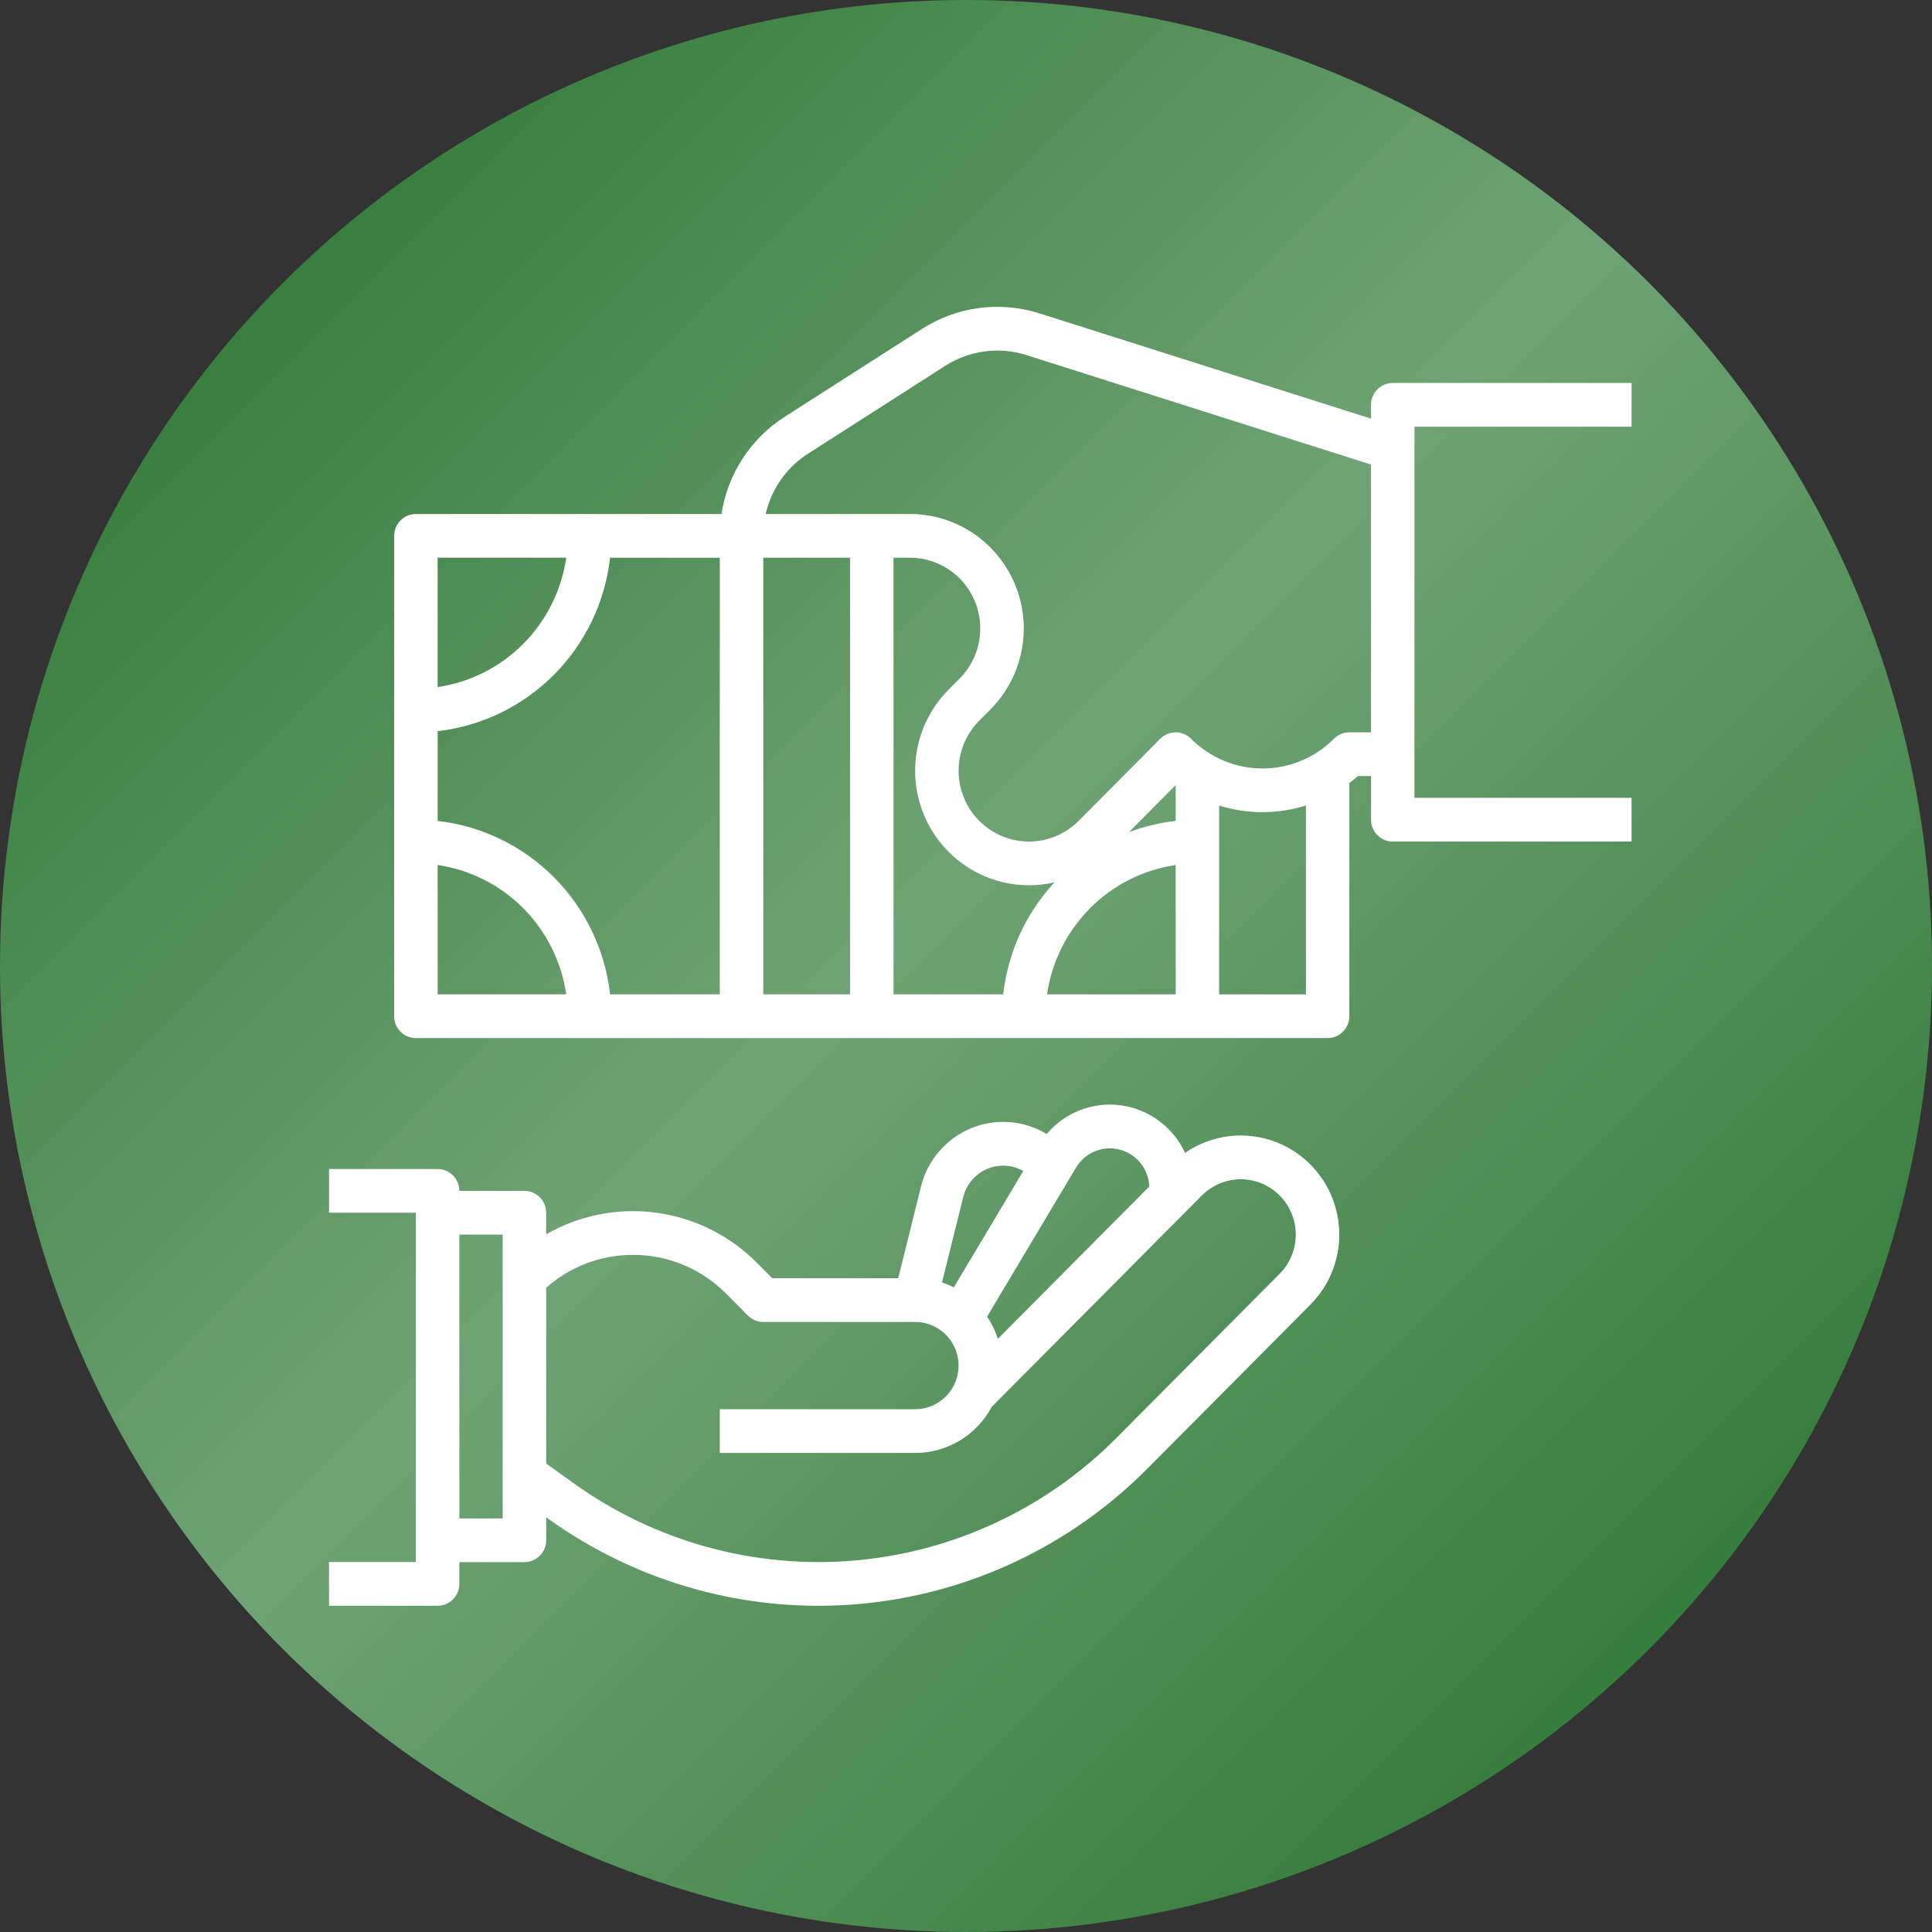
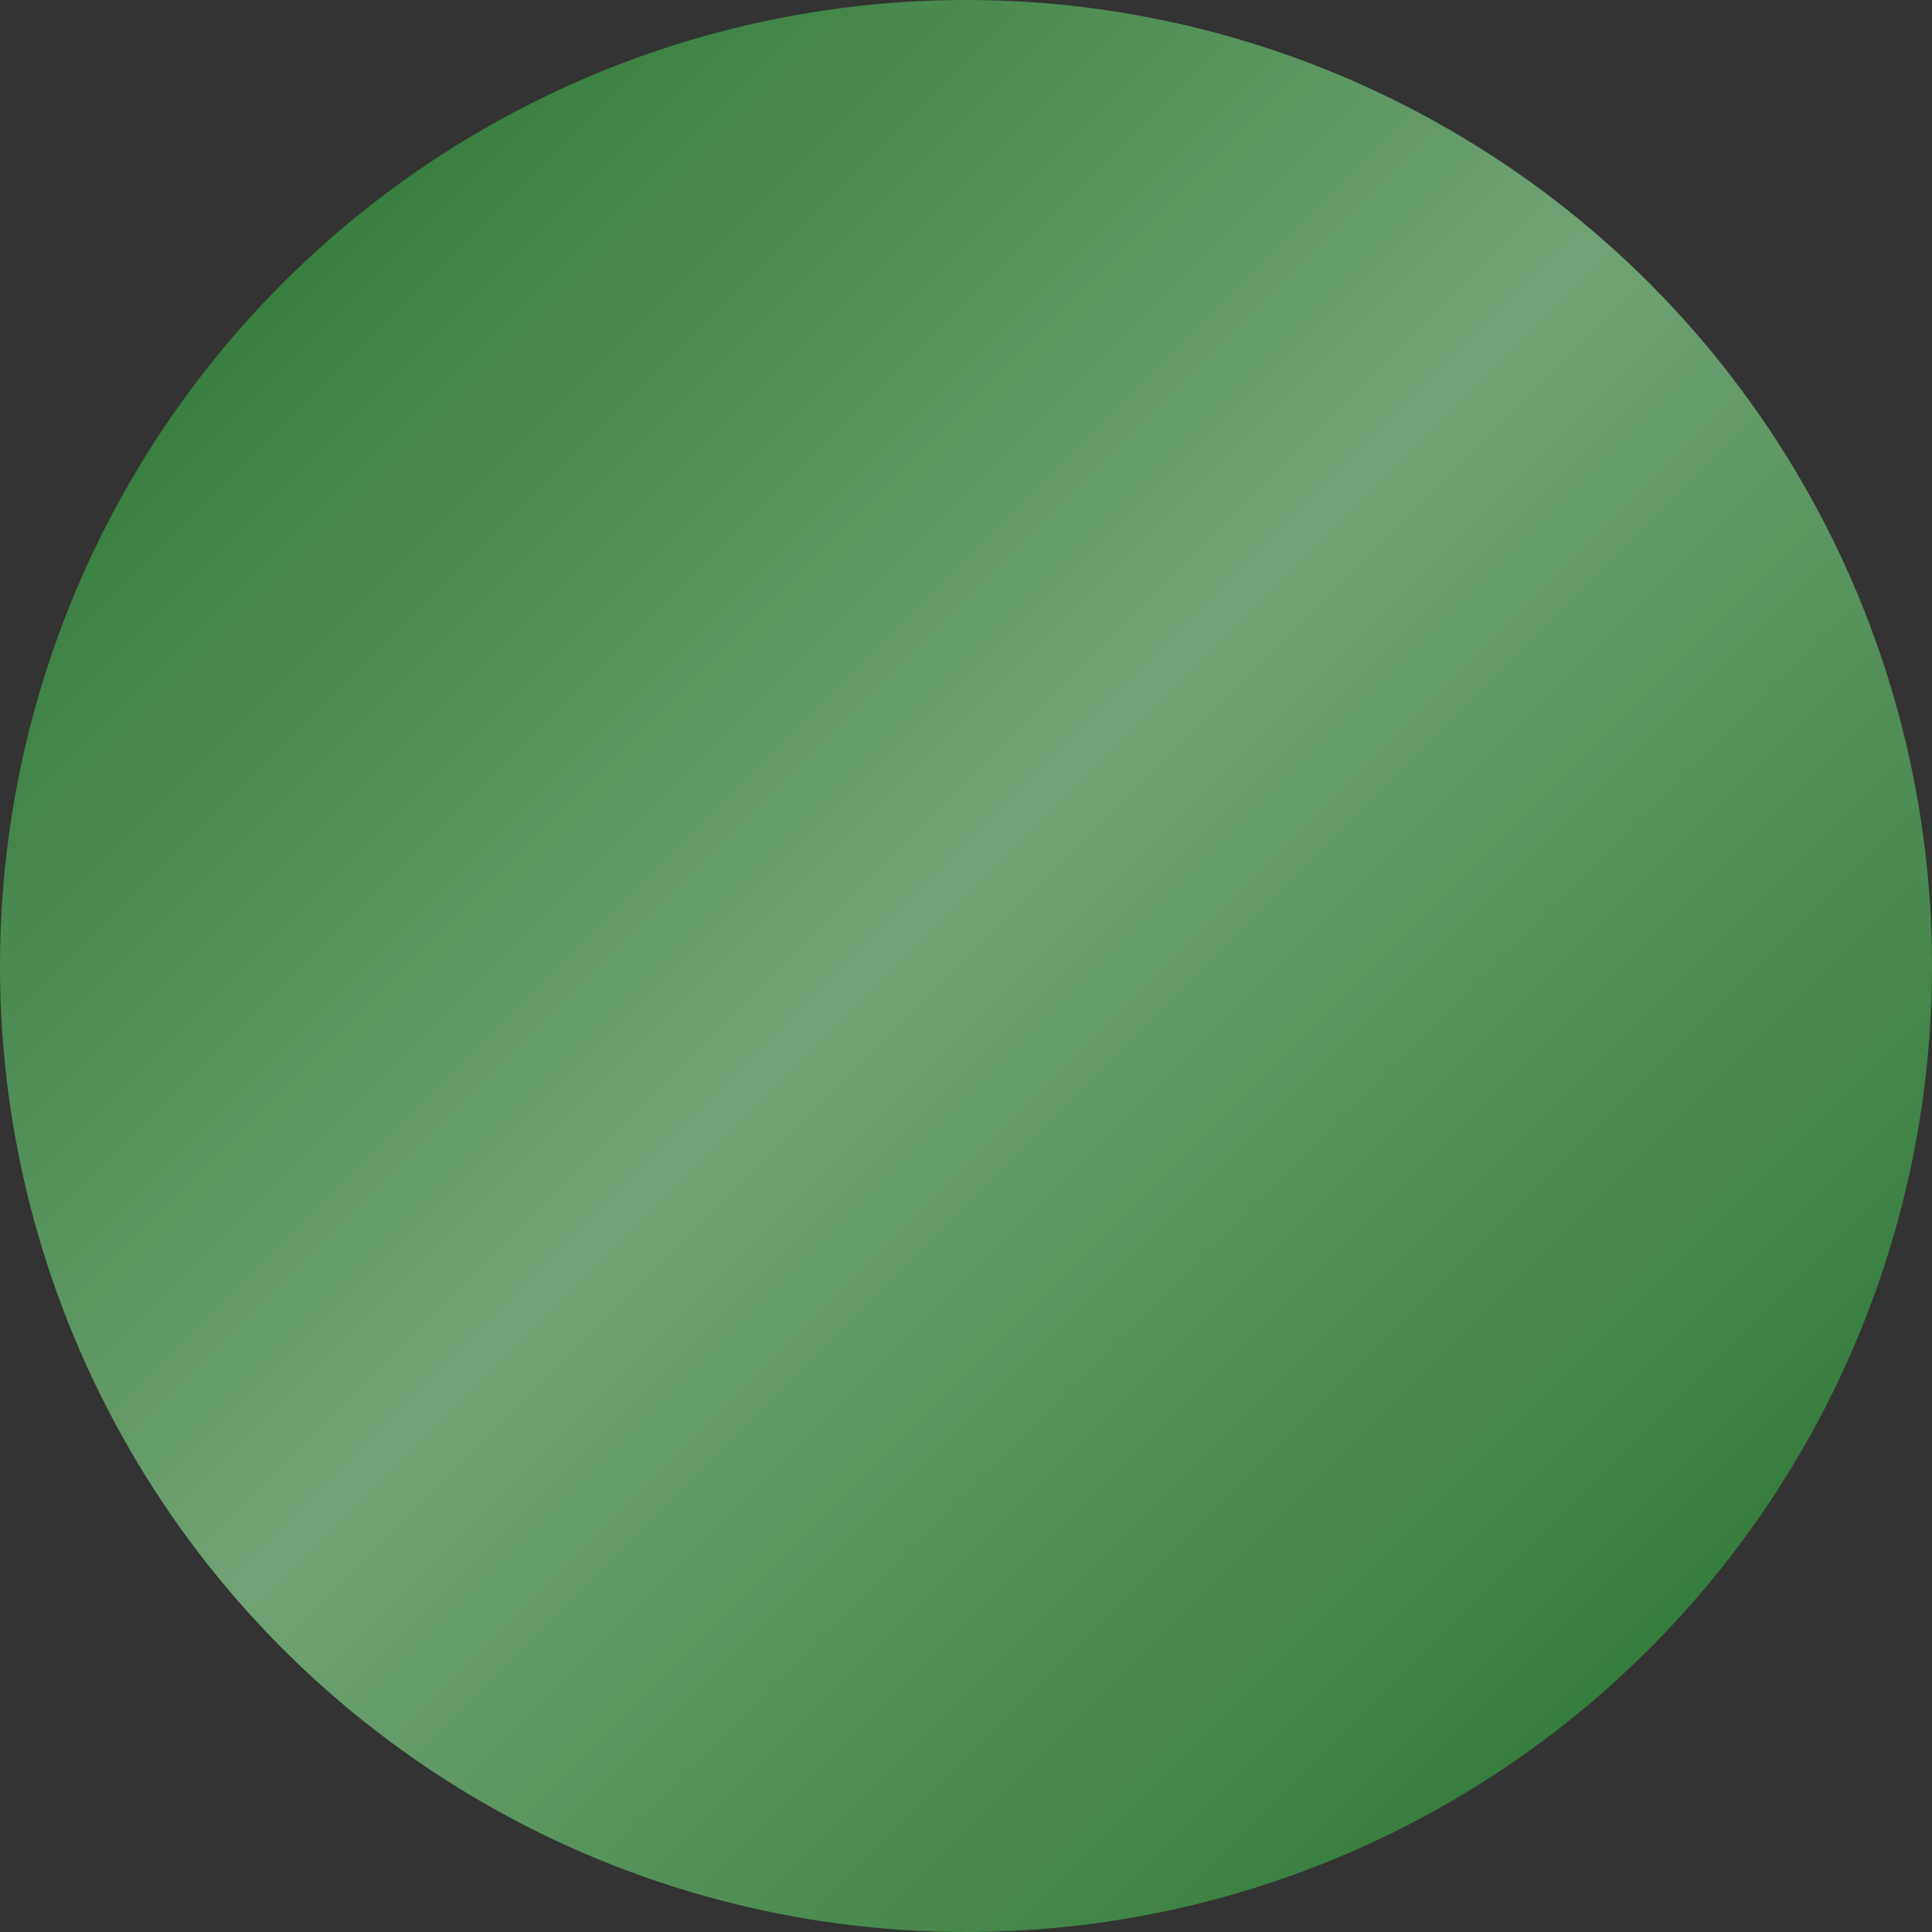
<svg xmlns="http://www.w3.org/2000/svg" width="69" height="69" viewBox="0 0 69 69" fill="none">
  <rect x="0" y="0" width="69" height="69" fill="#333333" stroke="none" />
  <circle cx="34.5" cy="34.5" r="34.5" fill="#1F6F27" />
  <circle cx="34.5" cy="34.5" r="34.5" fill="url(#paint0_linear_108_12)" fill-opacity="0.36" />
  <g clip-path="url(#clip0_108_12)">
    <path d="M48.966 14.459V14.954L37.128 11.194C35.715 10.744 34.177 10.947 32.928 11.748L28.029 14.884C26.812 15.659 25.988 16.926 25.769 18.358H14.854C14.425 18.358 14.078 18.707 14.078 19.138V36.294C14.078 36.724 14.425 37.073 14.854 37.073H47.415C47.843 37.073 48.19 36.724 48.19 36.294V27.965C48.295 27.886 48.397 27.804 48.497 27.716H48.966V29.275C48.966 29.706 49.313 30.055 49.741 30.055H58.269V28.495H50.516V15.239H58.269V13.679H49.741C49.313 13.679 48.966 14.028 48.966 14.459L48.966 14.459ZM36.749 31.615C37.057 31.615 37.364 31.579 37.665 31.51C36.64 32.611 35.997 34.015 35.83 35.514H31.91V19.917H32.497C33.164 19.917 33.803 20.184 34.275 20.658C34.746 21.132 35.011 21.775 35.011 22.446C35.011 23.117 34.746 23.76 34.275 24.234L33.875 24.636V24.635C33.113 25.402 32.685 26.442 32.685 27.526C32.685 28.61 33.113 29.65 33.875 30.417C34.638 31.184 35.671 31.615 36.749 31.615L36.749 31.615ZM41.989 29.319C41.416 29.383 40.853 29.519 40.314 29.723L41.989 28.038V29.319ZM41.989 30.891V35.514H37.393C37.562 34.348 38.101 33.269 38.929 32.436C39.757 31.603 40.83 31.061 41.989 30.892V30.891ZM30.359 35.514H27.258V19.917H30.359V35.514ZM25.708 35.514H21.787C21.609 33.932 20.903 32.459 19.785 31.334C18.666 30.209 17.201 29.499 15.629 29.319V26.112C17.201 25.932 18.666 25.222 19.785 24.097C20.903 22.972 21.609 21.499 21.787 19.918H25.708V35.514ZM20.224 19.917C20.055 21.083 19.517 22.162 18.689 22.995C17.861 23.828 16.788 24.37 15.629 24.539V19.917H20.224ZM15.629 30.892C16.788 31.062 17.861 31.603 18.689 32.436C19.517 33.269 20.055 34.348 20.224 35.514H15.629V30.892ZM46.64 35.514H43.539V28.766C44.549 29.084 45.63 29.084 46.64 28.766V35.514ZM48.191 26.156C47.985 26.156 47.788 26.238 47.642 26.384C46.965 27.065 46.047 27.446 45.09 27.446C44.132 27.446 43.214 27.064 42.536 26.384C42.234 26.08 41.743 26.08 41.44 26.384L38.527 29.315H38.527C38.056 29.789 37.416 30.056 36.749 30.057C36.082 30.057 35.442 29.79 34.971 29.316C34.499 28.841 34.234 28.198 34.234 27.527C34.234 26.856 34.5 26.212 34.972 25.738L35.371 25.337L35.371 25.337C36.133 24.57 36.561 23.531 36.561 22.446C36.562 21.362 36.133 20.322 35.371 19.555C34.609 18.789 33.575 18.358 32.497 18.358H27.345C27.547 17.465 28.092 16.69 28.861 16.2L33.76 13.064C34.623 12.511 35.686 12.37 36.661 12.681L48.966 16.59V26.156L48.191 26.156Z" fill="white" />
-     <path d="M48.966 14.459V14.954L37.128 11.194C35.715 10.744 34.177 10.947 32.928 11.748L28.029 14.884C26.812 15.659 25.988 16.926 25.769 18.358H14.854C14.425 18.358 14.078 18.707 14.078 19.138V36.294C14.078 36.724 14.425 37.073 14.854 37.073H47.415C47.843 37.073 48.19 36.724 48.19 36.294V27.965C48.295 27.886 48.397 27.804 48.497 27.716H48.966V29.275C48.966 29.706 49.313 30.055 49.741 30.055H58.269V28.495H50.516V15.239H58.269V13.679H49.741C49.313 13.679 48.966 14.028 48.966 14.459L48.966 14.459ZM36.749 31.615C37.057 31.615 37.364 31.579 37.665 31.51C36.64 32.611 35.997 34.015 35.83 35.514H31.91V19.917H32.497C33.164 19.917 33.803 20.184 34.275 20.658C34.746 21.132 35.011 21.775 35.011 22.446C35.011 23.117 34.746 23.76 34.275 24.234L33.875 24.636V24.635C33.113 25.402 32.685 26.442 32.685 27.526C32.685 28.61 33.113 29.65 33.875 30.417C34.638 31.184 35.671 31.615 36.749 31.615L36.749 31.615ZM41.989 29.319C41.416 29.383 40.853 29.519 40.314 29.723L41.989 28.038V29.319ZM41.989 30.891V35.514H37.393C37.562 34.348 38.101 33.269 38.929 32.436C39.757 31.603 40.83 31.061 41.989 30.892V30.891ZM30.359 35.514H27.258V19.917H30.359V35.514ZM25.708 35.514H21.787C21.609 33.932 20.903 32.459 19.785 31.334C18.666 30.209 17.201 29.499 15.629 29.319V26.112C17.201 25.932 18.666 25.222 19.785 24.097C20.903 22.972 21.609 21.499 21.787 19.918H25.708V35.514ZM20.224 19.917C20.055 21.083 19.517 22.162 18.689 22.995C17.861 23.828 16.788 24.37 15.629 24.539V19.917H20.224ZM15.629 30.892C16.788 31.062 17.861 31.603 18.689 32.436C19.517 33.269 20.055 34.348 20.224 35.514H15.629V30.892ZM46.64 35.514H43.539V28.766C44.549 29.084 45.63 29.084 46.64 28.766V35.514ZM48.191 26.156C47.985 26.156 47.788 26.238 47.642 26.384C46.965 27.065 46.047 27.446 45.09 27.446C44.132 27.446 43.214 27.064 42.536 26.384C42.234 26.08 41.743 26.08 41.44 26.384L38.527 29.315H38.527C38.056 29.789 37.416 30.056 36.749 30.057C36.082 30.057 35.442 29.79 34.971 29.316C34.499 28.841 34.234 28.198 34.234 27.527C34.234 26.856 34.5 26.212 34.972 25.738L35.371 25.337L35.371 25.337C36.133 24.57 36.561 23.531 36.561 22.446C36.562 21.362 36.133 20.322 35.371 19.555C34.609 18.789 33.575 18.358 32.497 18.358H27.345C27.547 17.465 28.092 16.69 28.861 16.2L33.76 13.064C34.623 12.511 35.686 12.37 36.661 12.681L48.966 16.59V26.156L48.191 26.156Z" fill="url(#paint1_linear_108_12)" fill-opacity="0.36" />
    <path d="M16.404 56.569V55.789H18.73C19.158 55.789 19.506 55.44 19.506 55.009V54.185L19.579 54.238C22.777 56.536 26.682 57.618 30.599 57.292C34.517 56.966 38.192 55.252 40.97 52.457L46.8 46.593C47.635 45.754 47.995 44.55 47.76 43.387C47.525 42.224 46.726 41.257 45.632 40.813C44.538 40.368 43.295 40.505 42.323 41.177C41.898 40.255 41.036 39.615 40.035 39.478C39.035 39.341 38.034 39.727 37.38 40.501C36.559 40.006 35.553 39.932 34.669 40.301C33.785 40.67 33.127 41.438 32.895 42.372L32.08 45.651H27.579L27.031 45.1C26.061 44.124 24.799 43.496 23.439 43.312C22.079 43.129 20.697 43.399 19.505 44.083V43.312C19.505 42.881 19.158 42.532 18.73 42.532H16.404C16.404 42.101 16.057 41.752 15.629 41.752H11.752V43.312H14.854V55.789H11.752V57.348H15.629C16.057 57.348 16.404 56.999 16.404 56.569L16.404 56.569ZM39.295 41.053C39.707 40.95 40.144 41.038 40.484 41.295C40.824 41.552 41.031 41.949 41.047 42.376L35.637 47.818C35.547 47.536 35.418 47.268 35.252 47.023L38.427 41.7C38.619 41.377 38.931 41.144 39.295 41.053L39.295 41.053ZM34.399 42.751C34.499 42.351 34.759 42.01 35.119 41.812C35.478 41.613 35.904 41.574 36.293 41.705C36.382 41.735 36.467 41.773 36.548 41.819L34.066 45.979C33.929 45.91 33.786 45.852 33.64 45.804L34.399 42.751ZM22.607 44.816C23.856 44.813 25.054 45.312 25.935 46.203L26.71 46.983C26.856 47.129 27.053 47.211 27.258 47.211H32.685C33.239 47.211 33.751 47.509 34.028 47.991C34.305 48.474 34.305 49.068 34.028 49.551C33.751 50.033 33.239 50.331 32.685 50.331H25.708V51.89H32.685C33.246 51.89 33.796 51.737 34.278 51.447C34.759 51.157 35.152 50.742 35.417 50.245L42.924 42.694H42.925C43.421 42.195 44.145 42 44.823 42.183C45.501 42.366 46.031 42.899 46.212 43.581C46.394 44.263 46.2 44.991 45.705 45.49L39.874 51.355C37.355 53.889 34.023 55.442 30.472 55.738C26.92 56.033 23.38 55.052 20.48 52.969L19.505 52.269V45.991C20.362 45.231 21.465 44.813 22.607 44.817L22.607 44.816ZM17.955 44.092V54.23H16.405V44.092H17.955Z" fill="white" />
    <path d="M16.404 56.569V55.789H18.73C19.158 55.789 19.506 55.44 19.506 55.009V54.185L19.579 54.238C22.777 56.536 26.682 57.618 30.599 57.292C34.517 56.966 38.192 55.252 40.97 52.457L46.8 46.593C47.635 45.754 47.995 44.55 47.76 43.387C47.525 42.224 46.726 41.257 45.632 40.813C44.538 40.368 43.295 40.505 42.323 41.177C41.898 40.255 41.036 39.615 40.035 39.478C39.035 39.341 38.034 39.727 37.38 40.501C36.559 40.006 35.553 39.932 34.669 40.301C33.785 40.67 33.127 41.438 32.895 42.372L32.08 45.651H27.579L27.031 45.1C26.061 44.124 24.799 43.496 23.439 43.312C22.079 43.129 20.697 43.399 19.505 44.083V43.312C19.505 42.881 19.158 42.532 18.73 42.532H16.404C16.404 42.101 16.057 41.752 15.629 41.752H11.752V43.312H14.854V55.789H11.752V57.348H15.629C16.057 57.348 16.404 56.999 16.404 56.569L16.404 56.569ZM39.295 41.053C39.707 40.95 40.144 41.038 40.484 41.295C40.824 41.552 41.031 41.949 41.047 42.376L35.637 47.818C35.547 47.536 35.418 47.268 35.252 47.023L38.427 41.7C38.619 41.377 38.931 41.144 39.295 41.053L39.295 41.053ZM34.399 42.751C34.499 42.351 34.759 42.01 35.119 41.812C35.478 41.613 35.904 41.574 36.293 41.705C36.382 41.735 36.467 41.773 36.548 41.819L34.066 45.979C33.929 45.91 33.786 45.852 33.64 45.804L34.399 42.751ZM22.607 44.816C23.856 44.813 25.054 45.312 25.935 46.203L26.71 46.983C26.856 47.129 27.053 47.211 27.258 47.211H32.685C33.239 47.211 33.751 47.509 34.028 47.991C34.305 48.474 34.305 49.068 34.028 49.551C33.751 50.033 33.239 50.331 32.685 50.331H25.708V51.89H32.685C33.246 51.89 33.796 51.737 34.278 51.447C34.759 51.157 35.152 50.742 35.417 50.245L42.924 42.694H42.925C43.421 42.195 44.145 42 44.823 42.183C45.501 42.366 46.031 42.899 46.212 43.581C46.394 44.263 46.2 44.991 45.705 45.49L39.874 51.355C37.355 53.889 34.023 55.442 30.472 55.738C26.92 56.033 23.38 55.052 20.48 52.969L19.505 52.269V45.991C20.362 45.231 21.465 44.813 22.607 44.817L22.607 44.816ZM17.955 44.092V54.23H16.405V44.092H17.955Z" fill="url(#paint2_linear_108_12)" fill-opacity="0.36" />
    <path d="M12.234 60.143V60H12.319V60.37H12.234V60.331C12.222 60.347 12.209 60.359 12.195 60.366C12.182 60.373 12.165 60.377 12.147 60.377C12.114 60.377 12.086 60.364 12.065 60.338C12.045 60.312 12.035 60.278 12.035 60.236C12.035 60.196 12.045 60.162 12.065 60.136C12.086 60.111 12.114 60.097 12.147 60.097C12.164 60.097 12.18 60.101 12.194 60.108C12.209 60.116 12.222 60.127 12.234 60.143L12.234 60.143ZM12.177 60.316C12.196 60.316 12.21 60.31 12.219 60.296C12.229 60.282 12.234 60.263 12.234 60.236C12.234 60.211 12.229 60.193 12.219 60.179C12.21 60.166 12.196 60.158 12.177 60.158C12.16 60.158 12.146 60.166 12.136 60.179C12.127 60.193 12.122 60.211 12.122 60.236C12.122 60.263 12.127 60.282 12.136 60.296C12.146 60.31 12.16 60.316 12.177 60.316Z" fill="white" />
    <path d="M12.234 60.143V60H12.319V60.37H12.234V60.331C12.222 60.347 12.209 60.359 12.195 60.366C12.182 60.373 12.165 60.377 12.147 60.377C12.114 60.377 12.086 60.364 12.065 60.338C12.045 60.312 12.035 60.278 12.035 60.236C12.035 60.196 12.045 60.162 12.065 60.136C12.086 60.111 12.114 60.097 12.147 60.097C12.164 60.097 12.18 60.101 12.194 60.108C12.209 60.116 12.222 60.127 12.234 60.143L12.234 60.143ZM12.177 60.316C12.196 60.316 12.21 60.31 12.219 60.296C12.229 60.282 12.234 60.263 12.234 60.236C12.234 60.211 12.229 60.193 12.219 60.179C12.21 60.166 12.196 60.158 12.177 60.158C12.16 60.158 12.146 60.166 12.136 60.179C12.127 60.193 12.122 60.211 12.122 60.236C12.122 60.263 12.127 60.282 12.136 60.296C12.146 60.31 12.16 60.316 12.177 60.316Z" fill="url(#paint3_linear_108_12)" fill-opacity="0.36" />
    <path d="M15.12 60.104H15.206V60.37H15.12V60.104ZM15.12 60H15.206V60.069H15.12V60Z" fill="white" />
    <path d="M15.12 60.104H15.206V60.37H15.12V60.104ZM15.12 60H15.206V60.069H15.12V60Z" fill="url(#paint4_linear_108_12)" fill-opacity="0.36" />
    <path d="M15.96 60.104H16.046V60.37H15.96V60.104ZM15.96 60H16.046V60.069H15.96V60Z" fill="white" />
    <path d="M15.96 60.104H16.046V60.37H15.96V60.104ZM15.96 60H16.046V60.069H15.96V60Z" fill="url(#paint5_linear_108_12)" fill-opacity="0.36" />
  </g>
  <defs>
    <linearGradient id="paint0_linear_108_12" x1="0" y1="0" x2="69" y2="69" gradientUnits="userSpaceOnUse">
      <stop stop-color="white" stop-opacity="0" />
      <stop offset="0.474" stop-color="white" />
      <stop offset="1" stop-color="white" stop-opacity="0" />
    </linearGradient>
    <linearGradient id="paint1_linear_108_12" x1="14.078" y1="10.959" x2="36.954" y2="49.669" gradientUnits="userSpaceOnUse">
      <stop stop-color="white" stop-opacity="0" />
      <stop offset="0.474" stop-color="white" />
      <stop offset="1" stop-color="white" stop-opacity="0" />
    </linearGradient>
    <linearGradient id="paint2_linear_108_12" x1="11.752" y1="39.451" x2="26.003" y2="68.177" gradientUnits="userSpaceOnUse">
      <stop stop-color="white" stop-opacity="0" />
      <stop offset="0.474" stop-color="white" />
      <stop offset="1" stop-color="white" stop-opacity="0" />
    </linearGradient>
    <linearGradient id="paint3_linear_108_12" x1="12.035" y1="60" x2="12.397" y2="60.272" gradientUnits="userSpaceOnUse">
      <stop stop-color="white" stop-opacity="0" />
      <stop offset="0.474" stop-color="white" />
      <stop offset="1" stop-color="white" stop-opacity="0" />
    </linearGradient>
    <linearGradient id="paint4_linear_108_12" x1="15.12" y1="60" x2="15.283" y2="60.038" gradientUnits="userSpaceOnUse">
      <stop stop-color="white" stop-opacity="0" />
      <stop offset="0.474" stop-color="white" />
      <stop offset="1" stop-color="white" stop-opacity="0" />
    </linearGradient>
    <linearGradient id="paint5_linear_108_12" x1="15.96" y1="60" x2="16.123" y2="60.038" gradientUnits="userSpaceOnUse">
      <stop stop-color="white" stop-opacity="0" />
      <stop offset="0.474" stop-color="white" />
      <stop offset="1" stop-color="white" stop-opacity="0" />
    </linearGradient>
    <clipPath id="clip0_108_12">
-       <rect width="62" height="51" fill="white" transform="translate(4 9)" />
-     </clipPath>
+       </clipPath>
  </defs>
</svg>